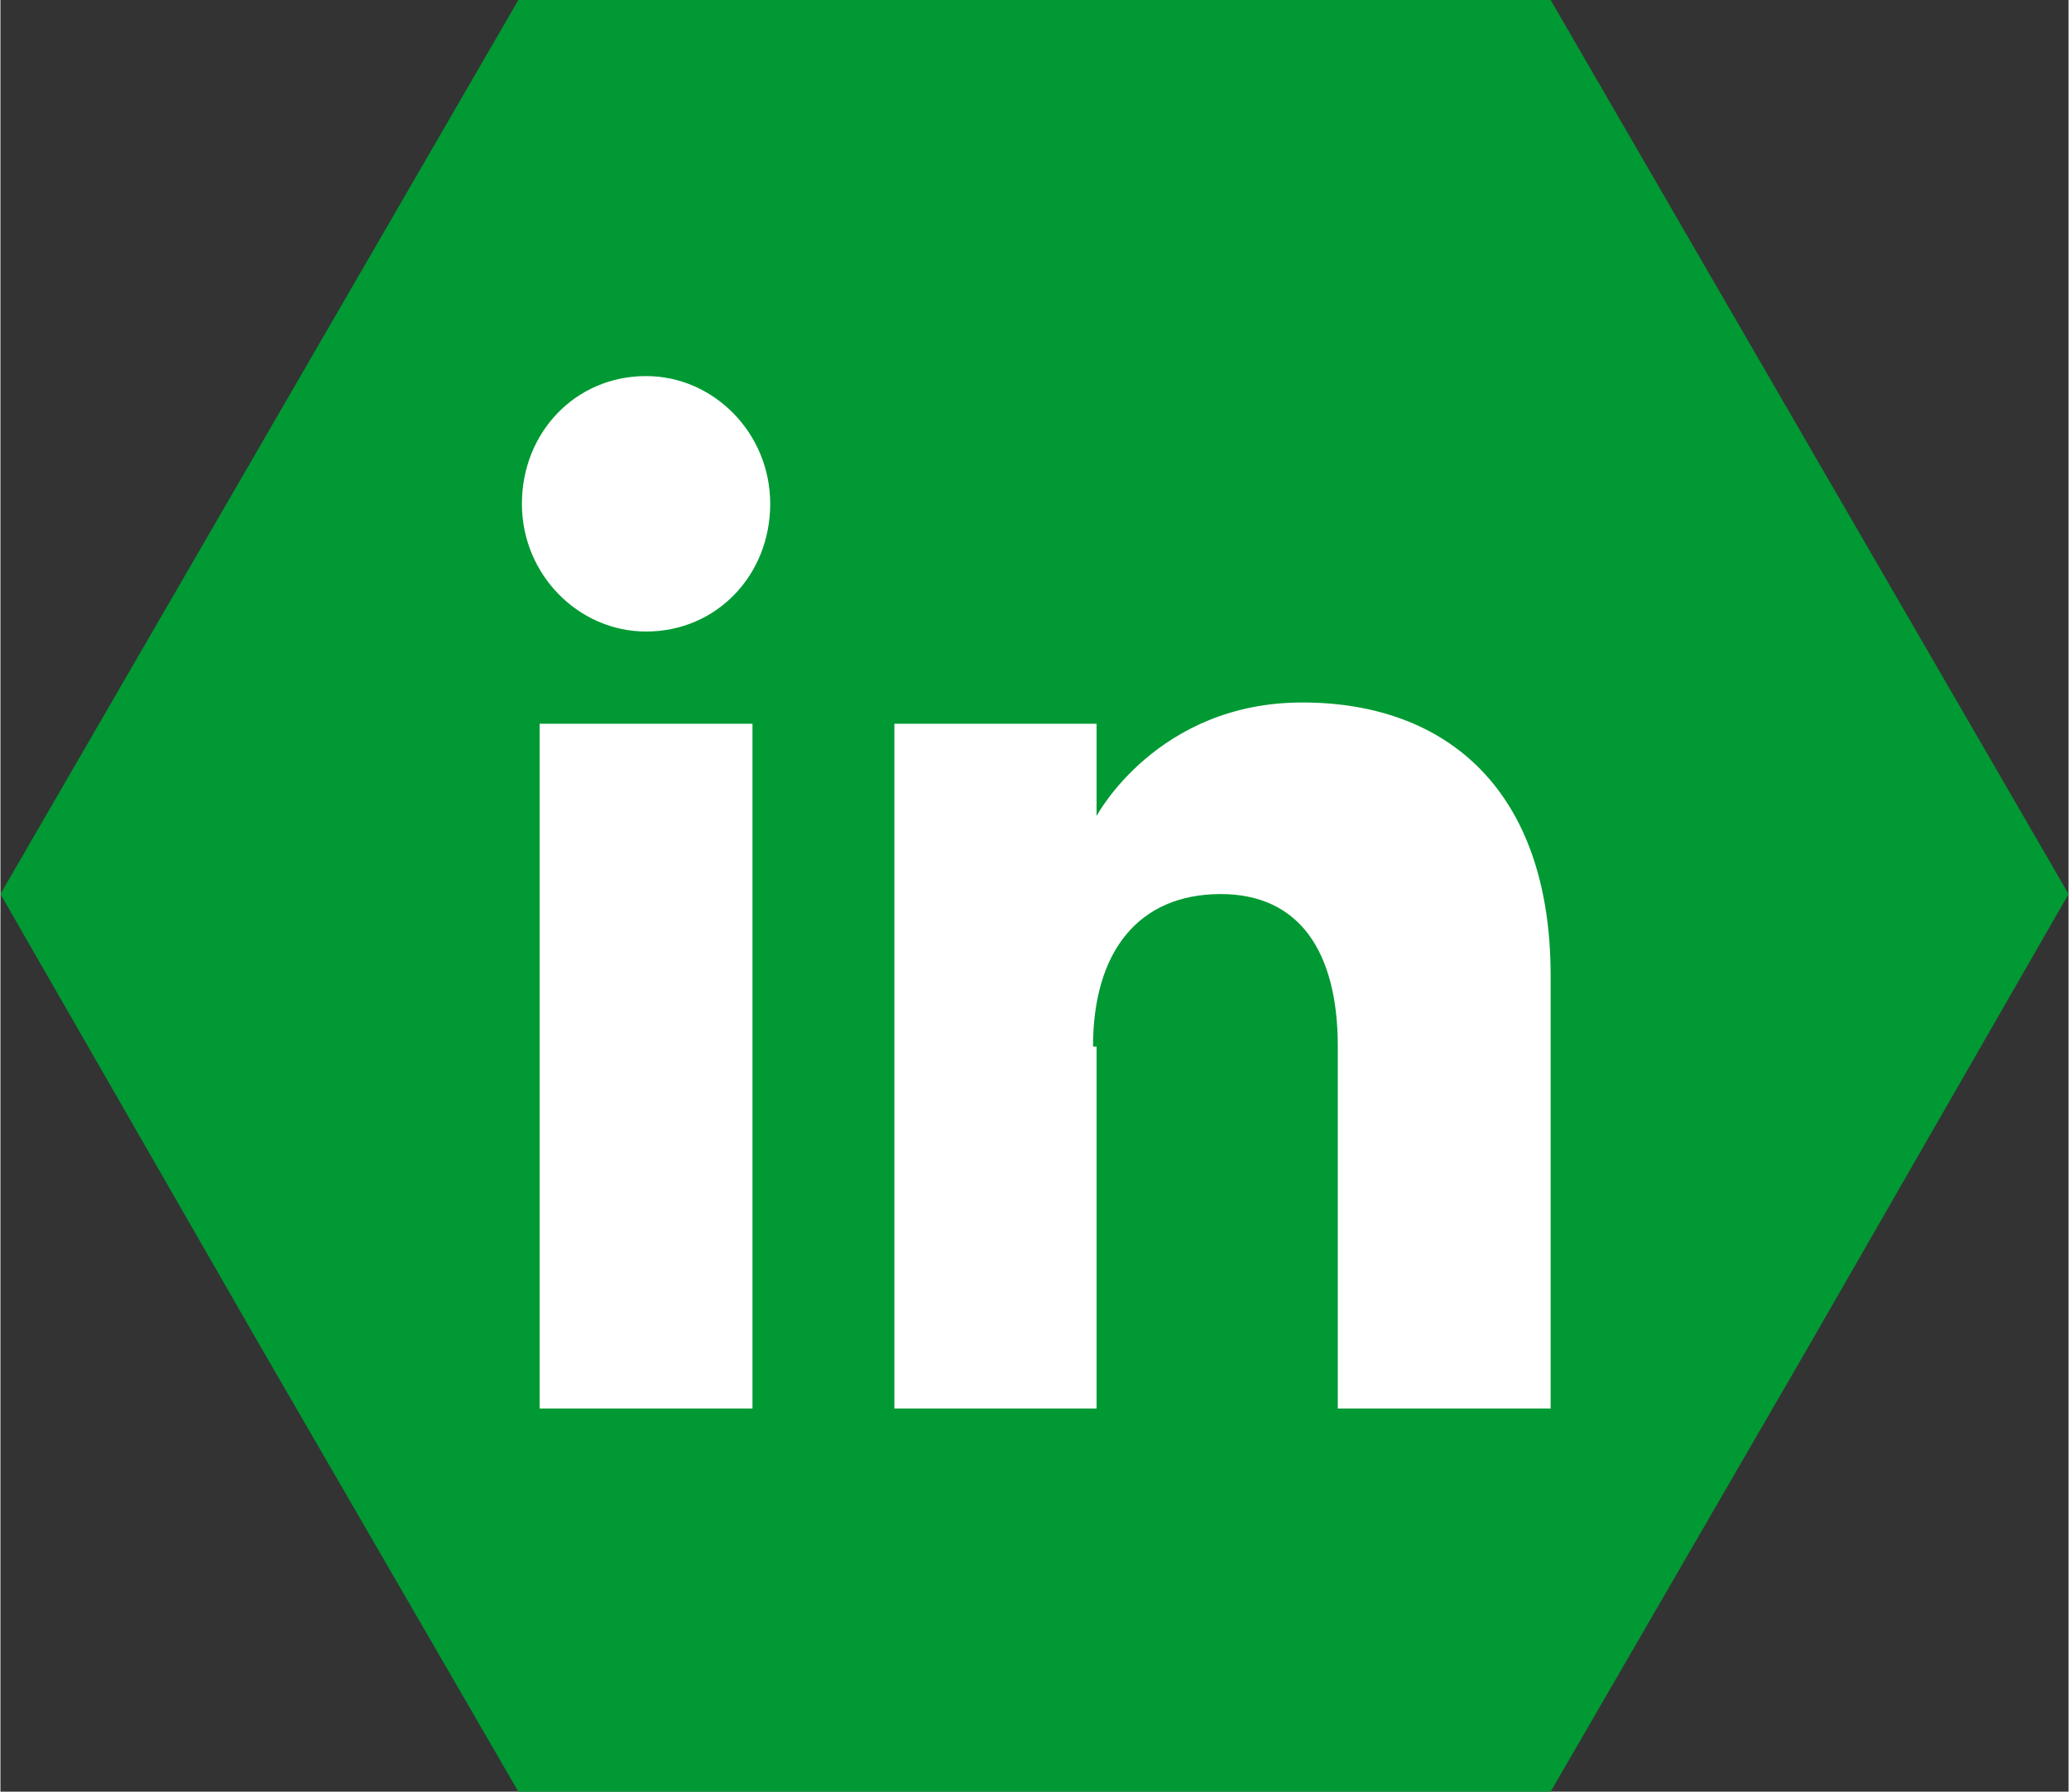
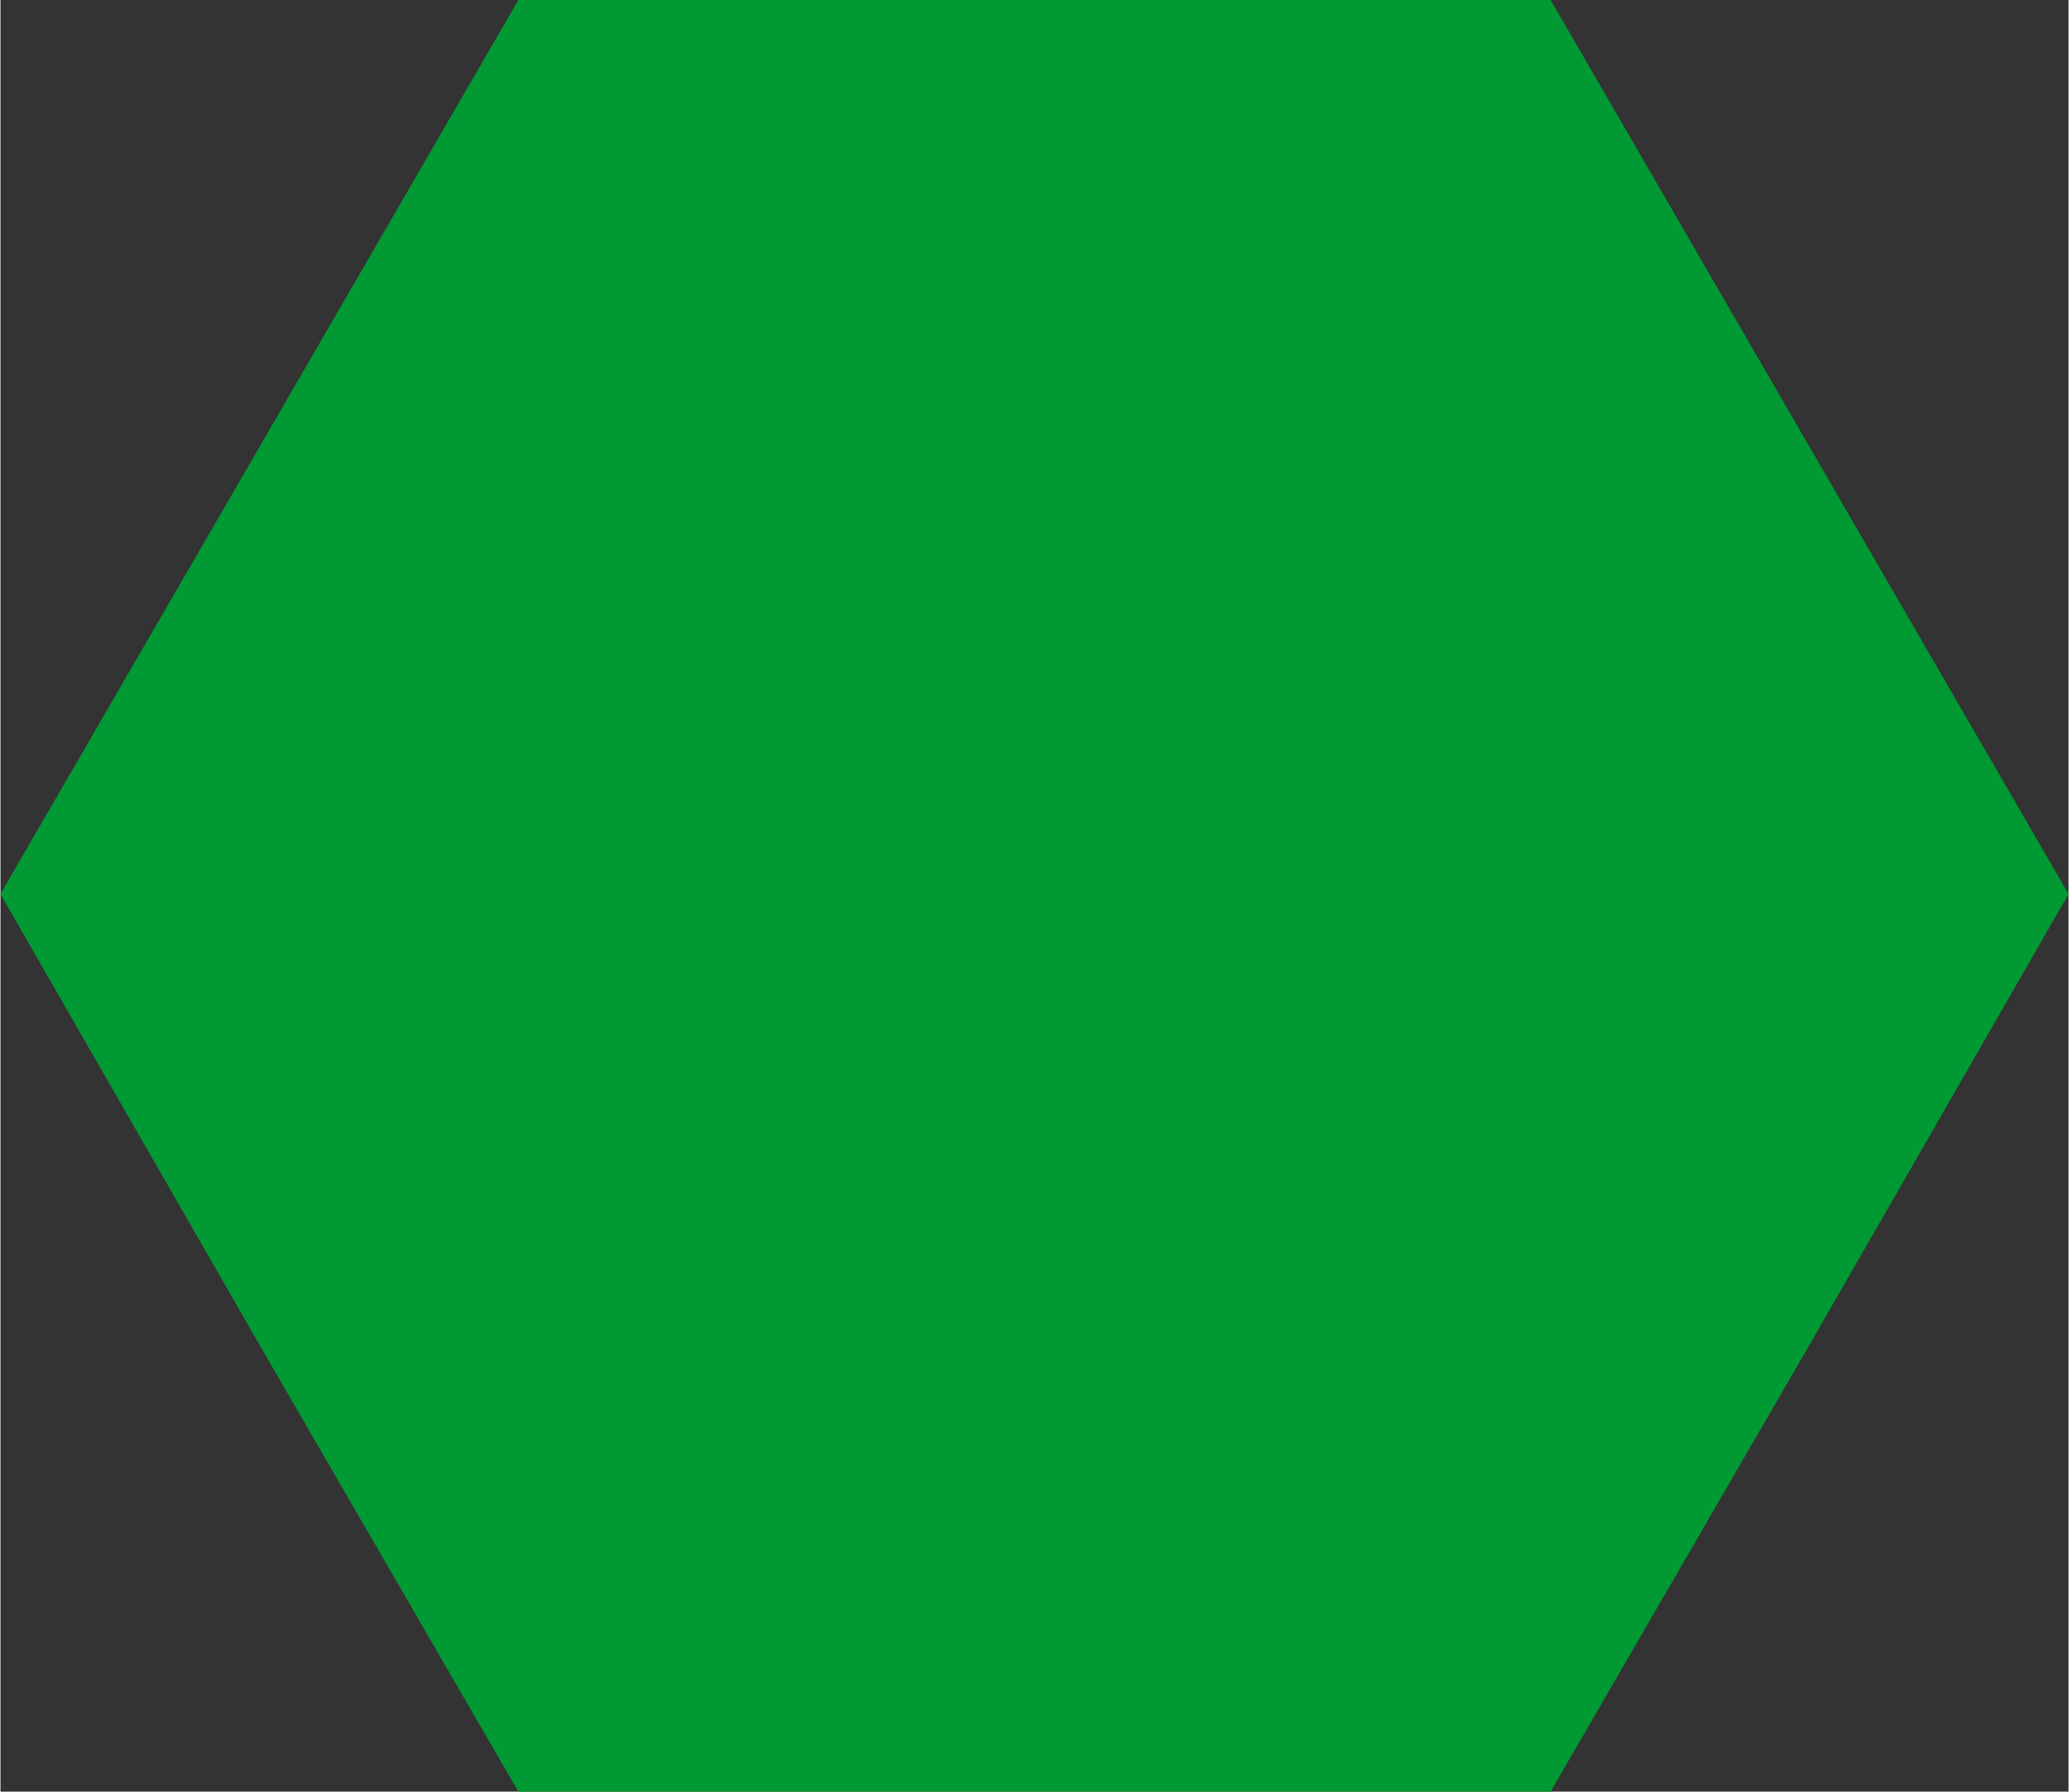
<svg xmlns="http://www.w3.org/2000/svg" xml:space="preserve" width="0.969cm" height="0.839cm" version="1.1" style="shape-rendering:geometricPrecision; text-rendering:geometricPrecision; image-rendering:optimizeQuality; fill-rule:evenodd; clip-rule:evenodd" viewBox="0 0 5.83 5.05">
  <rect x="0" y="0" width="5.83" height="5.05" fill="#333333" stroke="none" />
  <defs>
    <style type="text/css">
   
    .fil0 {fill:#009933}
    .fil1 {fill:white;fill-rule:nonzero}
   
  </style>
  </defs>
  <g id="Layer_x0020_1">
    <g id="_2670963667712">
      <polygon class="fil0" points="-0,2.52 0.73,1.26 1.46,0 2.91,0 4.37,0 5.1,1.26 5.83,2.52 5.1,3.79 4.37,5.05 2.91,5.05 1.46,5.05 0.73,3.79 " />
-       <path class="fil1" d="M1.52 3.97l0.6 0 0 -1.93 -0.6 0 0 1.93zm0.3 -2.19c0.2,0 0.35,-0.16 0.35,-0.36 0,-0.2 -0.16,-0.36 -0.35,-0.36 -0.2,0 -0.35,0.16 -0.35,0.36 0,0.2 0.16,0.36 0.35,0.36zm1.26 1.17c0,-0.27 0.13,-0.43 0.36,-0.43 0.22,0 0.33,0.16 0.33,0.43 0,0.28 0,1.02 0,1.02l0.6 0c0,0 0,-0.71 0,-1.22 0,-0.52 -0.29,-0.77 -0.7,-0.77 -0.41,0 -0.58,0.32 -0.58,0.32l0 -0.26 -0.57 0 0 1.93 0.57 0c0,0 0,-0.72 0,-1.02z" />
    </g>
  </g>
</svg>